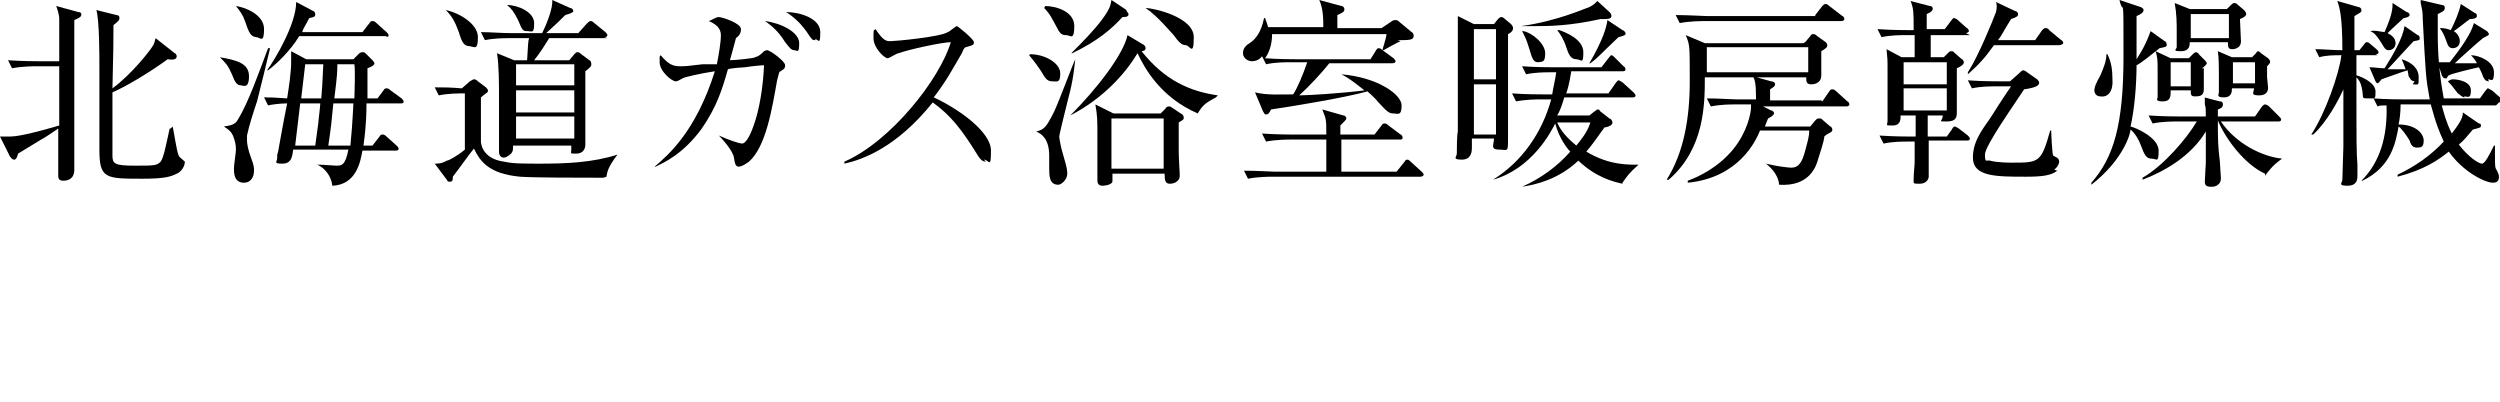
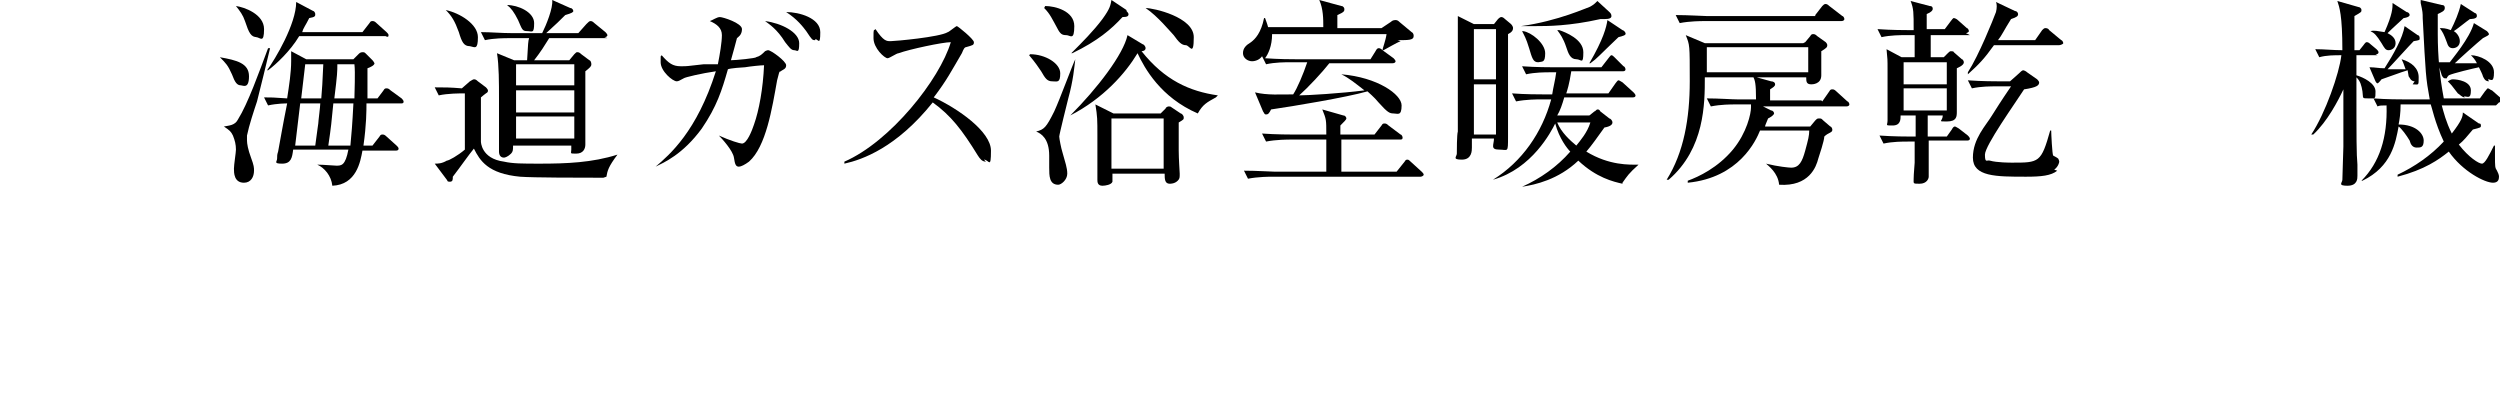
<svg xmlns="http://www.w3.org/2000/svg" version="1.1" id="_レイヤー_2" x="0px" y="0px" viewBox="0 0 249 40" style="enable-background:new 0 0 249 40;" xml:space="preserve">
  <g id="design_location1-1">
-     <path d="M0.2,13.6c0.2,0,0.5,0,0.8,0c1.1,0,3.5-0.7,4.9-1.1c0-0.8,0-4.4,0-5.9H3.6c-0.2,0-1.4,0-2.4,0.2L0.8,6   c1.4,0.1,2.9,0.1,3.1,0.1h2c0-0.9,0-3.3,0-4.2c0-0.5-0.2-1-0.3-1.3l2.2,0.6c0.2,0,0.3,0.1,0.3,0.2c0,0.2,0,0.3-0.7,0.6   c0,1.6,0,3.2,0,5.3s0,5.1,0,7.6c0,0.5,0,1.4,0,2c0,0.9-0.6,1.1-1.1,1.1s-0.5-0.3-0.5-0.6c0-0.5,0-2.6,0-3c0-0.3,0-0.5,0-1.6   c-0.6,0.4-1.3,0.9-1.7,1.1c-0.8,0.5-2,1.2-2.3,1.4c-0.1,0.4-0.2,0.6-0.4,0.6S1.1,15.7,1,15.6l-1-2L0.2,13.6z M17.2,12.6   c0.1,0.4,0.4,2.5,0.6,2.9c0,0.1,0.3,0.3,0.5,0.5c0.2,0.2,0.1,0,0.1,0.2c0,0.3-0.3,0.9-0.8,1.1c-0.6,0.3-1.2,0.5-3.4,0.5   c-3.7,0-4.3,0-4.3-2.9s0-6.9,0-8.2s0-4.6-0.3-5.7l2,0.5c0.2,0,0.3,0.1,0.3,0.3s-0.1,0.3-0.6,0.7c0,1.8,0,2.1-0.1,6.3   c1.9-1.4,3.7-3.7,4-4.2c0.2-0.3,0.2-0.5,0.3-0.8l1.9,1.5c0.1,0,0.2,0.2,0.2,0.3c0,0.3-0.3,0.4-0.9,0.3c-1.5,1.1-3.9,2.6-5.5,3.3   c0,3.6,0,4.7,0,6.3c0,0.8,0.2,1,2.2,1s2.2,0,2.6-0.4c0.3-0.4,0.5-1.5,0.9-3.3H17L17.2,12.6z" />
    <path d="M24,8.5c-0.4,0-0.6-0.3-0.9-1.1c-0.4-0.9-0.6-1.1-1.2-1.7l0,0c1.7,0.3,2.9,0.6,2.9,1.9S24.2,8.5,24,8.5z M25.6,10.1   c-0.3,0.9-0.8,2.4-1,3.4c0,0.2,0,0.4,0,0.5c0,0.3,0.1,0.9,0.4,1.7s0.3,1,0.3,1.3c0,0.6-0.3,1.2-1,1.2c-1,0-1-1-1-1.4   s0.2-1.6,0.2-1.9c0-0.5-0.1-0.9-0.3-1.4c-0.2-0.4-0.3-0.5-0.9-0.9l0,0c0.5-0.1,1.1-0.1,1.4-0.7c1-1.6,2.1-4.7,3-7.1h0.2   C26.7,5.7,25.8,9.3,25.6,10.1L25.6,10.1z M25.6,3.7c-0.6,0-0.8-0.4-1.2-1.6c-0.2-0.6-0.5-1-0.9-1.5l0,0c0.8,0.1,2.8,0.8,2.8,2.3   s-0.4,0.8-0.8,0.8H25.6z M39.7,10.3h-3.2c0,0.7,0,2.1-0.3,4.2h0.9l0.7-0.9c0.1-0.2,0.2-0.2,0.3-0.2s0.2,0,0.4,0.2l1,0.9   c0.1,0.1,0.2,0.2,0.2,0.3c0,0.2-0.2,0.2-0.3,0.2h-3.3c-0.2,1.1-0.6,3.4-3,3.5c-0.1-1-0.8-1.8-1.5-2.1l0,0c0.7,0,1.6,0.1,1.9,0.1   c0.5,0,0.9,0,1.2-1.6h-5.5c-0.1,0.8-0.2,1.4-1.1,1.4s-0.5-0.2-0.5-0.5s0-0.4,0.1-0.7c0.3-1.6,0.4-2.3,0.9-4.8c-0.1,0-1,0-1.9,0.2   l-0.4-0.8c0.6,0,1,0,2.3,0.1C28.8,8.5,29,7.2,29,6.1s0-0.8,0-1l1.5,0.8h4.7l0.5-0.5c0.1-0.1,0.2-0.2,0.4-0.2s0.2,0,0.4,0.2L37.1,6   c0.1,0.1,0.2,0.3,0.2,0.3c0,0.2-0.4,0.4-0.7,0.5c0,0.1,0,2.4,0,3h1L38.2,9c0.1-0.2,0.2-0.2,0.3-0.2s0.2,0,0.4,0.2L40,9.8   c0,0,0.2,0.2,0.2,0.3c0,0.2-0.1,0.2-0.3,0.2L39.7,10.3z M38.4,3.6h-8.6c-0.9,1.5-2.3,2.8-3.1,3.4h-0.1c0.8-1.1,2.9-4.6,2.9-6.8   l1.7,0.9c0.1,0,0.2,0.2,0.2,0.3c0,0.2,0,0.3-0.6,0.4c-0.4,0.8-0.6,1-0.7,1.4h6l0.7-0.9c0.1-0.2,0.2-0.2,0.3-0.2s0.2,0,0.4,0.2   l1,0.9c0.1,0.1,0.2,0.2,0.2,0.3C38.7,3.7,38.6,3.7,38.4,3.6L38.4,3.6z M29.9,10.3l-0.5,4.2h2c0.2-1.6,0.3-2.1,0.3-2.2   c0-0.2,0.2-1.7,0.2-2H29.9z M30.4,6.4c-0.1,0.9-0.3,2.5-0.4,3.4h2c0.1-1.1,0.1-1.4,0.2-3.4H30.4z M33.2,10.3   c-0.2,2-0.2,2.2-0.5,4.2h2.2c0.1-1,0.2-2.2,0.3-4.2H33.2L33.2,10.3z M33.6,6.4c0,0.7,0,1-0.3,3.4h2c0-0.6,0.1-2.6,0-3.4H33.6   L33.6,6.4z" />
    <path d="M60.1,17.7c-0.3,0-0.4,0-0.7,0c-1.5,0-6.3,0-7.6-0.1c-3.2-0.3-4-1.6-4.6-2.8c-0.5,0.6-1.4,1.9-2.1,2.8c0,0.3,0,0.5-0.3,0.5   s-0.2-0.1-0.3-0.2l-1.2-1.6c0.3,0,0.7,0,1.2-0.3c0.2,0,1.1-0.5,1.8-1.1V9.3c-0.5,0-1.7,0-2.6,0.2l-0.4-0.8c1,0,1.5,0,2.7,0.1   l0.8-0.7C47,8,47.1,7.9,47.2,7.9s0.2,0,0.4,0.2l0.8,0.6c0,0,0.2,0.2,0.2,0.3s0,0.2-0.2,0.3c0,0-0.4,0.3-0.5,0.4v0.4v4   c0,0,0,1.7,2.3,2c0.9,0.2,1.8,0.2,3.6,0.2c2.6,0,5.2-0.1,7.7-0.9l0,0c-0.9,1.2-1,1.6-1.1,2.2L60.1,17.7z M46.8,4.6   c-0.6,0-0.8-0.4-1.1-1.4C45.3,2.1,45,1.6,44.4,1l0,0c1.4,0.3,3.2,1.4,3.2,2.7S47.3,4.7,46.8,4.6L46.8,4.6z M60.5,3.8h-5.8   c-0.5,0.8-0.8,1.3-1.5,2.2h3.5l0.5-0.6c0.2-0.2,0.2-0.2,0.3-0.2s0.2,0,0.4,0.2L58.7,6c0.1,0,0.2,0.2,0.2,0.4c0,0.2-0.1,0.3-0.6,0.7   c0,0.7,0,1.1,0,1.5c0,1.3,0,3,0,4.9c0,0.1,0,0.8,0,0.9c0,0.4-0.2,0.9-0.9,0.9s-0.5,0-0.5-0.4s0-0.3,0-0.4h-5.8c0,0.4,0,0.6-0.2,0.8   c-0.3,0.3-0.6,0.4-0.7,0.4c-0.3,0-0.5-0.2-0.5-0.6s0-1.3,0-1.5c0-1.1,0-2.3,0-3.8s0-3.3-0.2-4.5L51.2,6h1.3   c0.1-1.7,0.1-1.9,0.2-2.2h-2c-0.4,0-1.5,0-2.4,0.2l-0.4-0.8c1,0,2,0.1,3.1,0.1H54c0.4-0.8,1.1-2.5,1-3.3l1.8,0.8   c0.2,0,0.3,0.2,0.3,0.3S57,1.3,56.3,1.5c-0.6,0.6-0.8,0.8-1.9,1.8h3.2l0.8-0.9c0.2-0.2,0.3-0.3,0.4-0.3s0.2,0,0.4,0.2l1.1,0.9   c0,0,0.2,0.2,0.2,0.3s-0.1,0.2-0.3,0.2L60.5,3.8z M52.5,3.1C52,3.1,52,2.9,51.6,2c-0.4-0.8-0.7-1.2-1.1-1.5l0,0   c1.1,0,2.7,0.7,2.7,1.8S53,3.1,52.5,3.1z M57.2,6.4h-5.8v2.1h5.8C57.2,8.5,57.2,6.4,57.2,6.4z M57.2,9h-5.8v2.2h5.8V9z M57.2,11.6   h-5.8v2.2h5.8V11.6z" />
-     <path d="M77.7,7.1c-0.1,0-0.1,0.2-0.3,0.9c-0.5,2.8-1.1,6.6-2.8,8.1c-0.4,0.3-0.8,0.5-1,0.5c-0.3,0-0.4-0.2-0.5-0.9   c-0.1-0.7-1.2-1.9-1.5-2.2l0,0c1.1,0.5,2.1,0.8,2.3,0.8c0.5,0,1-1.3,1.2-1.9c0.5-1.4,0.9-3.6,1-5.9c-0.3,0-1.3,0.1-1.9,0.2   c-0.2,0-1.5,0.1-1.7,0.2c-0.6,2.1-1.1,3.7-2.6,5.9c-1.9,2.6-3.8,3.4-4.6,3.8h-0.1c1.4-1.2,4.1-3.5,6-9.5c-1.4,0.2-3.1,0.6-3.2,0.7   c-0.4,0.2-0.5,0.3-0.7,0.3c-0.4,0-1.6-1-1.6-1.9s0-0.5,0.1-0.7c0.7,0.8,1.1,1.1,1.9,1.1s0.4,0,2.3-0.2h1.4c0.2-1,0.4-2.2,0.4-2.9   s-0.5-1.1-1.2-1.4c0.3-0.1,0.7-0.4,1-0.4s2.2,0.6,2.2,1.2s-0.4,0.8-0.5,0.9c0,0-0.5,1.9-0.6,2.2c0.5,0,2.5-0.2,2.5-0.3   c0.4-0.1,0.6-0.3,0.9-0.6c0,0,0.2-0.1,0.3-0.1c0.3,0,1.8,1.1,1.8,1.5S78,6.9,77.6,7.2L77.7,7.1z M79.1,5c-0.3,0-0.5-0.3-0.9-0.8   c-0.8-1.3-1.6-1.8-2-2.1c1.6,0.2,3.4,1.1,3.4,2.2S79.4,5,79.1,5L79.1,5z M81.2,4c-0.3,0-0.3,0-0.9-0.9c-0.3-0.4-0.9-1.2-2-1.9   c1.3,0,3.4,0.6,3.4,2s-0.2,0.7-0.5,0.7V4z" />
+     <path d="M77.7,7.1c-0.1,0-0.1,0.2-0.3,0.9c-0.5,2.8-1.1,6.6-2.8,8.1c-0.4,0.3-0.8,0.5-1,0.5c-0.3,0-0.4-0.2-0.5-0.9   c-0.1-0.7-1.2-1.9-1.5-2.2l0,0c1.1,0.5,2.1,0.8,2.3,0.8c0.5,0,1-1.3,1.2-1.9c0.5-1.4,0.9-3.6,1-5.9c-0.3,0-1.3,0.1-1.9,0.2   c-0.2,0-1.5,0.1-1.7,0.2c-0.6,2.1-1.1,3.7-2.6,5.9c-1.9,2.6-3.8,3.4-4.6,3.8c1.4-1.2,4.1-3.5,6-9.5c-1.4,0.2-3.1,0.6-3.2,0.7   c-0.4,0.2-0.5,0.3-0.7,0.3c-0.4,0-1.6-1-1.6-1.9s0-0.5,0.1-0.7c0.7,0.8,1.1,1.1,1.9,1.1s0.4,0,2.3-0.2h1.4c0.2-1,0.4-2.2,0.4-2.9   s-0.5-1.1-1.2-1.4c0.3-0.1,0.7-0.4,1-0.4s2.2,0.6,2.2,1.2s-0.4,0.8-0.5,0.9c0,0-0.5,1.9-0.6,2.2c0.5,0,2.5-0.2,2.5-0.3   c0.4-0.1,0.6-0.3,0.9-0.6c0,0,0.2-0.1,0.3-0.1c0.3,0,1.8,1.1,1.8,1.5S78,6.9,77.6,7.2L77.7,7.1z M79.1,5c-0.3,0-0.5-0.3-0.9-0.8   c-0.8-1.3-1.6-1.8-2-2.1c1.6,0.2,3.4,1.1,3.4,2.2S79.4,5,79.1,5L79.1,5z M81.2,4c-0.3,0-0.3,0-0.9-0.9c-0.3-0.4-0.9-1.2-2-1.9   c1.3,0,3.4,0.6,3.4,2s-0.2,0.7-0.5,0.7V4z" />
    <path d="M98.2,16.1c-0.4,0-0.6-0.3-0.8-0.6c-1.6-2.6-2.7-4-4.5-5.3c-3.6,4.5-7,5.7-8.8,6.1v-0.2c4.6-2,9.5-8.2,10.6-11.9   c-0.8,0-4.1,0.7-5.2,1.1c-0.2,0-0.9,0.5-1.1,0.5c-0.3,0-1.4-1-1.4-2s0-0.7,0.2-0.9c0.8,1.2,1.1,1.2,1.5,1.2s4.9-0.4,5.7-0.9   c0.1,0,0.8-0.6,0.9-0.6s1.7,1.3,1.7,1.6s-0.1,0.3-0.8,0.5c-0.1,0-0.2,0.1-0.4,0.6C94.8,7,94.3,8,93,9.7c2.4,1.1,5.7,3.4,5.7,5.3   s-0.2,0.9-0.7,0.9L98.2,16.1z" />
    <path d="M102.6,5.4c1.5,0,3,0.9,3,1.9s-0.3,0.8-0.8,0.8s-0.7-0.3-1.1-1c-0.2-0.3-0.6-0.9-1.2-1.6l0,0L102.6,5.4z M107.1,5.9   c-0.1,0.8-0.2,2.1-0.7,3.9c-0.1,0.4-0.9,3.6-0.9,3.8s0.2,1.2,0.3,1.5c0.3,1.1,0.5,1.6,0.5,2.2s-0.6,1.1-0.9,1.1   c-0.9,0-0.9-0.9-0.9-1.7s0-1,0-1.2c0-1.7-0.8-2.2-1.3-2.4l0,0c0.8-0.2,1-0.4,1.8-2C105.6,9.8,106.8,6.5,107.1,5.9L107.1,5.9   L107.1,5.9z M104.1,0.6c1,0,2.9,0.5,2.9,2s-0.4,0.9-0.8,0.9s-0.6-0.1-0.9-0.7c-0.5-0.9-0.7-1.4-1.3-2l0,0L104.1,0.6z M121.1,9.7   c-0.9,0.5-1.3,0.7-1.8,1.6c-3.7-1.6-5.3-4.5-6-6c-1.2,2-3.4,4.5-6.7,6.2l0,0c2.7-2.7,5.3-6.1,5.7-8l1.5,0.9c0.1,0,0.3,0.2,0.3,0.4   s-0.2,0.3-0.4,0.3c2.3,2.9,4.8,4,7.6,4.4l0,0L121.1,9.7z M112.2,1.1c0,0,0.2,0.2,0.2,0.3c0,0.2-0.1,0.3-0.6,0.3   c-1.1,1.2-2.5,2.4-5,3.6h-0.1c1.1-1.1,2.2-2.2,3.1-3.4c0.8-1.1,0.8-1.4,0.9-1.9l1.5,1V1.1z M110.8,17.3c0,0.6,0,0.7,0,0.8   c-0.1,0.3-0.7,0.4-1,0.4c-0.5,0-0.5-0.4-0.5-0.6s0-0.3,0-0.4c0-0.9,0-3,0-4c0-1.6,0-1.9-0.2-3.1l1.8,0.9h4.7l0.5-0.5   c0-0.1,0.2-0.2,0.3-0.2s0.2,0,0.3,0.1l0.9,0.6c0.1,0,0.3,0.2,0.3,0.4s0,0.2-0.5,0.5c0,0.7,0,1.7,0,2.8c0,0.8,0.1,2.2,0.1,2.3   c0,0.4,0,0.5-0.2,0.7c-0.3,0.3-0.7,0.3-0.8,0.3c-0.5,0-0.5-0.5-0.5-1L110.8,17.3L110.8,17.3z M115.9,16.8v-5h-5.2v5H115.9z    M114.1,0.8c0.8,0,4.8,0.9,4.8,2.9s-0.4,0.8-0.8,0.8s-0.7-0.3-1.2-1C116.6,3.2,115.3,1.6,114.1,0.8L114.1,0.8L114.1,0.8z" />
    <path d="M141.5,17.6h-14.8c-0.2,0-1.4,0-2.4,0.2l-0.4-0.8c1.3,0,2.7,0.1,3.1,0.1h5.1c0-1,0-2.2,0-3.2h-3.6c-0.2,0-1.4,0-2.4,0.2   l-0.4-0.8c1.4,0.1,2.9,0.1,3.1,0.1h3.3c0-1.5,0-1.5-0.4-2.5l2.1,0.6c0.2,0,0.3,0.2,0.3,0.3s-0.2,0.3-0.6,0.7c0,0.2,0,0.7,0,0.9h3.4   l0.7-0.9c0.1-0.2,0.2-0.2,0.3-0.2s0.2,0,0.4,0.2l1.2,0.9c0.1,0,0.2,0.2,0.2,0.3c0,0.2-0.1,0.2-0.3,0.2h-5.8v3.2h5.5l0.8-1   c0.1-0.2,0.2-0.2,0.3-0.2s0.2,0.1,0.3,0.2l1.1,1c0.1,0.1,0.2,0.2,0.2,0.3S141.6,17.6,141.5,17.6L141.5,17.6z M139.5,4.1   c-0.3,0.1-1.5,0.8-1.7,0.9h-0.1c0-0.2,0.3-0.9,0.4-1.6h-11.4c0,1.2-0.4,2-0.7,2.4c1.4,0.1,2.6,0.1,3,0.1h7.5l0.5-0.8   c0.1-0.2,0.2-0.3,0.3-0.3s0.2,0,0.4,0.2l1.1,0.8c0,0,0.2,0.2,0.2,0.3s-0.1,0.2-0.3,0.2h-6.3c-0.7,0.9-2.1,2.4-3,3.2   c0.8,0,4.2-0.2,6.5-0.5c-0.9-0.7-1.5-1.2-2.3-1.6l0,0c3.6,0.3,6,2,6,3.1s-0.4,0.8-0.8,0.8c-0.4,0-0.6-0.1-1.5-1.1   c-0.4-0.5-1-1-1.1-1.1c-2.1,0.6-7.5,1.5-9.6,1.8c-0.2,0.4-0.3,0.5-0.5,0.5s-0.2-0.2-0.3-0.3l-0.8-1.9c1.2,0.3,2.6,0.2,3.8,0.2   c0.4-0.6,1-2,1.4-3.2h-1.7c-0.5,0-1.5,0-2.4,0.2l-0.4-0.8c-0.2,0.3-0.6,0.5-1,0.5s-0.9-0.3-0.9-0.8s0.3-0.8,0.8-1.1   c0.4-0.3,1-0.9,1.3-2.4h0.1c0.1,0.3,0.2,0.5,0.3,0.9h5.5c0-0.8,0-1.8-0.4-2.7l2.2,0.6c0.2,0,0.3,0.2,0.3,0.3c0,0.2,0,0.3-0.7,0.6   v1.3h4.4l0.9-0.6c0.2-0.2,0.4-0.2,0.5-0.2s0.2,0,0.4,0.2l1.2,1c0.2,0.1,0.2,0.3,0.2,0.4c0,0.4-0.5,0.4-1.6,0.4L139.5,4.1z" />
    <path d="M150.2,3.4c0,0.7,0,3.6,0,4.2c0,1.7,0,4.3,0,6s0,1.3-0.9,1.3s-0.5-0.5-0.5-1.1h-2.2c0,0.2,0,0.6,0,0.9s0,1.2-1,1.2   s-0.5-0.3-0.5-0.6s0-1.9,0.1-2.2c0-1.8,0-5.2,0-7s0-2.3,0-3.6c0-0.1,0-0.7,0-0.9l1.6,0.8h2l0.4-0.5c0,0,0.2-0.2,0.3-0.2   s0.2,0,0.4,0.2l0.6,0.5c0,0,0.2,0.2,0.2,0.4S150.6,3.2,150.2,3.4L150.2,3.4z M149,2.9h-2.2v5h2.2V2.8V2.9z M149,8.4h-2.2v5h2.2V8.4   z M161.6,18.3c-0.9-0.2-2.6-0.6-4.4-2.3c-2,1.9-4.3,2.4-5.6,2.6l0,0c1.8-0.8,3.5-2,4.8-3.5c-0.3-0.3-1.1-1.3-1.5-2.8   c-0.4,0.8-2.3,4.5-6.2,5.6l0,0c2.9-1.8,4.9-4.7,5.8-8h-1.1c-0.3,0-1.4,0-2.4,0.2l-0.4-0.8c1.3,0.1,2.7,0.1,3.1,0.1h0.9   c0.1-0.7,0.3-1.4,0.4-2.2h-0.6c-0.5,0-1.5,0-2.4,0.2l-0.4-0.8c1.4,0.1,2.8,0.1,3.1,0.1h4.8l0.7-0.9c0.1-0.1,0.2-0.3,0.3-0.3   s0.2,0.1,0.3,0.2l0.9,0.9c0.1,0,0.2,0.2,0.2,0.3c0,0.2-0.2,0.2-0.3,0.2h-5.1c-0.2,1.3-0.4,1.9-0.5,2.2h4.2l0.7-1   c0.1-0.1,0.2-0.3,0.3-0.3s0.2,0.1,0.4,0.2l1.1,1c0,0,0.2,0.2,0.2,0.3c0,0.2-0.2,0.2-0.3,0.2h-6.8c-0.2,0.7-0.4,1.3-0.7,1.8h3.2   l0.5-0.4c0.1,0,0.2-0.2,0.3-0.2s0.2,0,0.3,0.2l0.9,0.7c0.1,0,0.3,0.2,0.3,0.4s-0.2,0.4-0.8,0.5c-0.8,1.1-1.2,1.7-1.8,2.4   c2.3,1.4,4.3,1.3,5.2,1.3l0,0c-1,0.9-1.1,1.1-1.6,1.8L161.6,18.3z M159.8,1.9c-0.2,0-0.2,0-0.4,0c-3.1,0.7-5.3,0.7-6.4,0.7   c-1.1,0-1.2,0-1.5,0l0,0c3.7-0.5,6.7-1.9,6.8-1.9c0.4-0.2,0.5-0.3,0.8-0.6l1.2,1.1c0.1,0.1,0.2,0.2,0.2,0.4S160.3,1.9,159.8,1.9   L159.8,1.9z M153.2,6.2c-0.5,0-0.6-0.4-0.9-1.4s-0.5-1.3-0.7-1.7h0.1c0.8,0.1,2.2,1.2,2.2,2.2S153.6,6.1,153.2,6.2L153.2,6.2z    M157,5.9c-0.6,0-0.8-0.6-1-1.2c-0.3-0.9-0.6-1.3-0.9-1.7h0.2c0.6,0.2,2.4,0.9,2.4,2.2S157.5,5.9,157,5.9z M155.1,12.2   c0.4,1,1.3,1.8,1.9,2.3c0.4-0.5,1.1-1.3,1.4-2.3H155.1L155.1,12.2z M161.2,3.7c-2,1.9-2.1,2.1-2.8,2.6h-0.1   c1.4-2.4,1.7-3.6,1.8-4.3l1.5,1c0.1,0,0.3,0.2,0.3,0.3C162,3.5,161.6,3.6,161.2,3.7z" />
    <path d="M179.8,4.2l0.5-0.6c0.1-0.2,0.2-0.2,0.3-0.2s0.2,0,0.4,0.2l0.7,0.5c0.2,0.1,0.3,0.3,0.3,0.4c0,0.2-0.1,0.3-0.6,0.6   c0,0.4,0,2.1,0,2.4c0,0.9-0.9,0.9-1,0.9c-0.5,0-0.5-0.3-0.5-0.7h-10.1c0,2.6,0,7.1-3.6,10.2H166c1.7-2.7,2.3-6.1,2.3-9.8   s0-3.6-0.4-4.6l1.9,0.8h9.8L179.8,4.2z M180.8,1.5l0.7-0.9c0.1-0.1,0.2-0.2,0.3-0.2s0.2,0,0.4,0.2l1.3,1c0.1,0,0.2,0.2,0.2,0.3   s-0.1,0.2-0.3,0.2h-13.7c-0.2,0-1.4,0-2.4,0.2l-0.4-0.8c1.3,0,2.7,0.1,3.1,0.1h10.8L180.8,1.5z M181.5,10.1l0.7-1   c0.1-0.2,0.2-0.2,0.3-0.2s0.2,0,0.4,0.2l1.1,1c0.1,0,0.2,0.2,0.2,0.3s-0.1,0.2-0.3,0.2h-8.3l0.8,0.4c0.2,0,0.3,0.2,0.3,0.3   s-0.2,0.3-0.6,0.5c-0.2,0.5-0.3,0.7-0.3,0.8h4.5l0.5-0.6c0.2-0.2,0.2-0.2,0.4-0.2c0.2,0,0.2,0,0.4,0.2l0.7,0.6   c0.1,0,0.2,0.2,0.2,0.3s0,0.2-0.2,0.3c-0.2,0.1-0.4,0.2-0.6,0.4c0,0.4-0.5,1.9-0.6,2.2c-0.2,0.8-0.9,2.8-3.9,2.6   c-0.1-1.2-1.1-1.9-1.3-2.1l0,0c1.2,0.3,2.3,0.4,2.5,0.4c0.8,0,1.1-0.6,1.4-1.7s0.4-1.5,0.4-2h-4.9c-0.4,1-2.1,4.7-7.2,5.2V18   c1.1-0.4,3-1.3,4.5-3.1c1.4-1.7,1.8-3.6,1.8-4.2s0-0.2,0-0.3h-1.6c-0.4,0-1.4,0-2.4,0.2l-0.4-0.8c1.2,0,2.5,0.1,3.1,0.1h1.8   c0-1.6-0.1-1.9-0.3-2.3l1.8,0.5c0.2,0,0.4,0.1,0.4,0.3s-0.2,0.3-0.5,0.5c0,0.3,0,0.5,0,1.1h5.1L181.5,10.1z M170,4.7   c0,0,0,2.1,0,2.5h10.1V4.7H170z" />
    <path d="M196.2,3.5h-3.9c0,0.4,0,1.9,0,2.2h1.3l0.4-0.4c0.1-0.1,0.2-0.2,0.3-0.2s0.3,0,0.3,0.1l0.8,0.7c0.1,0,0.2,0.2,0.2,0.3   c0,0.3-0.5,0.5-0.7,0.6c0,0.5,0,3.8,0,4.3s0,1-1,1s-0.4,0-0.4-0.6h-1.5c0,0.3,0,1.8,0,2.1h1.9l0.5-0.7c0.1-0.2,0.2-0.3,0.3-0.3   s0.2,0.1,0.4,0.2l0.9,0.7c0,0,0.2,0.2,0.2,0.3c0,0.2-0.2,0.2-0.3,0.2h-3.8c0,0.4,0,3.5,0,3.6c0,0.2-0.2,0.7-0.9,0.7   c-0.7,0-0.6,0-0.6-0.5s0.1-1.4,0.1-1.6c0-0.8,0-1.4,0-2.1H190c-0.5,0-1.5,0-2.4,0.2l-0.4-0.8c1.4,0.1,2.8,0.1,3.1,0.1h0.5   c0-0.3,0-1.8,0-2.1h-1.5c0,0.4,0,1-0.8,1c-0.8,0-0.5,0-0.5-0.5s0-0.9,0-1c0-1.5,0-2.8,0-4s0-1-0.1-2.1l1.5,0.8h1.3c0-0.5,0-2,0-2.2   h-0.9c-0.5,0-1.5,0-2.4,0.2L187,2.9c1.4,0.1,2.8,0.1,3.1,0.1h0.5c0-1.8,0-2.1-0.3-2.9l1.9,0.5c0.3,0,0.3,0.2,0.3,0.3   s-0.1,0.3-0.6,0.5c0,0.1,0,1.4,0,1.5h1.8l0.6-0.8c0.1-0.1,0.2-0.3,0.3-0.3s0.3,0.1,0.4,0.2l0.9,0.8c0.1,0,0.2,0.2,0.2,0.3   s-0.2,0.2-0.3,0.2L196.2,3.5z M193.9,6.2h-4.3v2.2h4.3V6.2z M193.9,8.8h-4.3V11h4.3V8.8z M205.1,4.5h-6.5c-1,1.4-1.5,1.9-2.6,2.9   V7.2c1.1-1.7,2.5-5.2,2.8-6c0.1-0.4,0.1-0.8,0-1l1.9,0.9c0.2,0,0.3,0.2,0.3,0.3c0,0.2-0.1,0.3-0.7,0.5C199.6,3,199.4,3.5,199,4h3.7   l0.7-1c0.1-0.1,0.2-0.2,0.3-0.2s0.3,0,0.4,0.2l1.2,1c0.1,0,0.2,0.2,0.2,0.3S205.2,4.5,205.1,4.5L205.1,4.5z M204.9,17   c-0.6,0.5-1.6,0.6-3.1,0.6c-3,0-5.3,0-5.3-1.9s1.3-3.2,1.9-4.2c1-1.6,1.7-2.6,1.9-2.9h-1.5c-0.5,0-1.5,0-2.4,0.2L196,8   c1.4,0.1,2.8,0.1,3.1,0.1h1.1l0.9-0.8c0.1-0.1,0.3-0.3,0.4-0.3c0.1,0,0.3,0.1,0.4,0.2l1,0.7c0,0,0.2,0.2,0.2,0.3   c0,0.3-0.2,0.5-1.5,0.7c-0.9,1.4-3.9,5.6-3.9,6.5s0.2,0.5,0.5,0.6c0.7,0.2,2,0.2,2.2,0.2c2.7,0,2.9,0,3.8-3.2h0.1   c0,0.3,0.1,2.4,0.2,2.5c0,0,0.4,0.2,0.5,0.3c0,0,0.1,0.2,0.1,0.3s-0.1,0.5-0.5,0.8L204.9,17z" />
-     <path d="M215.1,4.8c-0.8,0.6-1.7,1.4-2.3,1.7c0,1.9-0.2,4.4-0.6,6.1c0.5,0.1,2.8,1.1,2.8,2.4s-0.2,0.8-0.7,0.8s-0.7-0.3-1.1-1.4   c-0.1-0.3-0.5-1.1-1-1.5c0,0.4-0.7,3-3.9,5.5v-0.2c2.2-2.5,3.2-5.7,3.2-12.6s0-3.8-0.4-5.6l2.1,0.7c0,0,0.3,0.1,0.3,0.3   s-0.2,0.4-0.7,0.6c0,1.9,0,2.1,0,4.3c0.1-0.2,0.8-1.1,1.4-2.8l1.4,1c0.1,0,0.2,0.2,0.2,0.3C215.9,4.7,215.5,4.7,215.1,4.8   L215.1,4.8z M209.2,9.6c-0.4,0-0.6-0.3-0.6-0.6s0.1-0.6,0.6-1.5c0.3-0.7,0.6-1.4,0.6-2.1h0.1c0.4,0.8,0.5,1.6,0.5,2.5   C210.5,9.4,209.7,9.7,209.2,9.6L209.2,9.6z M225.6,17.3c-2-0.9-3.9-3.4-4.7-5.3c0,1.9,0,2.5,0.2,4.1c0,0.3,0.1,1.4,0.1,1.6   s0,0.5-0.3,0.7c-0.2,0.2-0.5,0.2-0.7,0.2c-0.5,0-0.6-0.2-0.6-0.5s0.1-1.7,0.1-1.9c0-1.3,0-2.8,0-3.1c-1.5,2.5-4.2,4-6.3,4.8v-0.2   c2.1-1.2,4.4-3.9,5.4-5.6h-2.1c-0.2,0-1.4,0-2.3,0.2l-0.4-0.8c1.4,0.1,2.9,0.1,3.1,0.1h2.6c0-0.7,0-0.9-0.1-1.2V9.7   c-0.1,0,1.5,0.4,1.5,0.4c0.1,0,0.3,0,0.3,0.3s-0.2,0.4-0.5,0.5c0,0.3,0,0.3,0,0.7h3.7l0.7-1c0.1-0.1,0.2-0.2,0.3-0.2   s0.3,0.1,0.4,0.2l1,1c0.1,0.1,0.2,0.2,0.2,0.3c0,0.2-0.2,0.2-0.3,0.2h-5.7c1.5,2.2,4.1,3.5,6.1,3.7l0,0c-0.4,0.3-0.9,0.6-1.7,1.7   V17.3z M219.5,6.8c0,0.2,0,1.8,0,2.1c0,0.7-0.5,0.7-0.9,0.7s-0.4-0.2-0.4-0.6h-2c0,0.6,0,1.1-0.8,1.1c-0.8,0-0.5-0.3-0.5-0.4   c0-0.4,0-2.1,0-2.4c0-1.4,0-1.5-0.2-2.2l1.5,0.7h1.8l0.4-0.4c0,0,0.2-0.2,0.3-0.2s0.3,0.1,0.3,0.2l0.6,0.6c0,0,0.2,0.2,0.2,0.3   s-0.3,0.4-0.5,0.5H219.5z M218.2,6.2h-2v2.4h2V6.2z M223.1,1.9c0,0.3,0.1,1.9,0.1,2.2c0,0.8-0.8,0.8-0.9,0.8   c-0.4,0-0.4-0.3-0.4-0.7h-3.8c0,0.3,0,0.9-0.9,0.9s-0.4-0.2-0.4-0.4s0-1.4,0-1.6c0-0.8,0-1.7-0.2-2.8l1.5,0.6h3.7l0.4-0.4   c0,0,0.2-0.2,0.3-0.2s0.2,0,0.3,0.1l0.7,0.6c0,0,0.2,0.2,0.2,0.3C223.8,1.5,223.6,1.7,223.1,1.9L223.1,1.9z M222,1.4h-3.8v2.4h3.8   V1.5V1.4z M225.8,6.6c0,0.2,0,0.8,0,1.1c0,0.1,0.1,1,0.1,1c0,0.2,0,0.8-0.9,0.8s-0.5-0.3-0.5-0.7h-2.2c0,0.3,0,0.9-0.8,0.9   c-0.8,0-0.5-0.3-0.5-0.5s0-1.6,0-1.9c0-0.7,0-1.4-0.1-2.2l1.4,0.6h2l0.4-0.4c0,0,0.1-0.2,0.2-0.2c0.1,0,0.2,0.1,0.3,0.2l0.7,0.5   c0,0,0.2,0.2,0.2,0.3c0,0.2,0,0.2-0.4,0.6L225.8,6.6z M224.6,6.2h-2.2v2.1h2.2C224.6,8.3,224.6,6.2,224.6,6.2z" />
    <path d="M236.8,5.5h-2.1v2c0.7,0.2,1.9,0.8,1.9,1.6s0,0.7-0.7,0.7c-0.7,0-0.5,0-0.6-0.7c-0.1-0.6-0.2-1-0.6-1.4   c0,6.6,0,7.5,0.1,8.7c0,0.3,0,0.8,0,1.1s0,1-1,1s-0.5-0.3-0.5-0.6c0-0.5,0.1-2.9,0.1-3.3c0-1.1,0-1.6,0-5.7c-0.5,1.1-1.6,3.2-3,4.5   h-0.2c1.4-2.1,2.8-6.1,3-7.9c-0.7,0-1.5,0-2.2,0.2l-0.4-0.8c0.9,0,1.8,0.1,2.7,0.1c0-3.5-0.3-4.3-0.5-4.9l2.1,0.6   c0.1,0,0.3,0.1,0.3,0.3s0,0.2-0.7,0.6c0,0.3,0,2.3,0,3.4h0.5l0.4-0.5c0,0,0.2-0.3,0.3-0.3s0.2,0,0.4,0.2l0.6,0.5   c0.1,0.1,0.2,0.2,0.2,0.3c0,0.2-0.2,0.2-0.3,0.2L236.8,5.5z M248.6,10.5h-5.4c0.2,0.7,0.4,1.6,1,2.8c1-1.3,1.1-1.7,1.1-2.1l1.6,1.1   c0.1,0,0.2,0,0.2,0.2s0,0.2-0.8,0.4c-0.6,0.7-0.9,1.1-1.4,1.5c1,1.3,2,1.9,2.3,1.9c0.3,0,0.7-0.8,1.2-1.8h0.1c0,0.3,0,0.5,0,1   c0,1.1,0,1.2,0.2,1.5c0.1,0.2,0.2,0.4,0.2,0.6c0,0.3-0.1,0.6-0.6,0.6c-0.8,0-3-1.1-4.4-3.1c-1,0.8-2.4,1.8-5.1,2.5v-0.2   c1.7-0.8,3.3-1.9,4.6-3.3c-0.9-1.9-1.2-3.5-1.3-3.7h-3c0,0.9-0.1,1.5-0.2,2c1.7,0,2.5,0.9,2.5,1.6s-0.3,0.7-0.7,0.7   s-0.6-0.3-0.7-0.7c-0.3-0.5-0.8-1.2-1.1-1.4c-0.3,1.6-0.7,4-3.6,5.4h-0.1c1.8-1.8,2.6-4.3,2.5-7.5c-0.5,0-0.7,0-0.9,0.1l-0.4-0.8   c1.3,0.1,2.7,0.1,3.1,0.1h2.5c-0.4-2.2-0.4-2.4-0.7-8.1c0-0.5,0-0.6-0.2-1.5c0,0,0-0.2,0-0.3l2.1,0.5c0.1,0,0.3,0,0.3,0.3   s-0.3,0.4-0.7,0.6c0,0.5,0,1.1,0,2c0,2.2,0.2,4.3,0.6,6.4h3.6l0.5-0.7c0.2-0.2,0.2-0.3,0.3-0.3s0.3,0.2,0.4,0.2l0.8,0.7   c0.1,0.1,0.2,0.2,0.2,0.3s-0.2,0.2-0.3,0.2L248.6,10.5z M240.5,8.1c-0.4,0-0.5-0.4-0.6-0.5c0-0.1-0.1-0.5-0.1-0.6   c-0.7,0.2-1.7,0.6-2.6,0.9c0,0-0.3,0.4-0.4,0.4c-0.1,0-0.2-0.2-0.2-0.2L236,6.7c0.6,0,0.9,0.1,1.5,0.1c0.9-1.4,1.8-3,2-4.2l1.3,0.9   c0.1,0,0.2,0.1,0.2,0.3s0,0.2-0.6,0.3c-0.4,0.4-2.2,2.4-2.6,2.8c0.4,0,0.6,0,1.8,0c-0.2-0.6-0.3-0.8-0.4-1l0,0   c1,0.3,1.7,0.9,1.7,1.8s0,0.7-0.6,0.7L240.5,8.1z M239.4,1.8c-0.2,0.2-1.1,1-1.6,1.5c0.4,0.2,0.8,0.5,0.8,1S238.2,5,237.9,5   c-0.3,0-0.4-0.2-0.7-0.7c-0.5-0.8-0.7-1-1.1-1.2l0,0c0.4-0.1,0.7,0,1.4,0.1c0.8-1.8,0.8-2.4,0.8-2.9l1.4,0.9c0.1,0,0.3,0.1,0.3,0.3   S239.5,1.8,239.4,1.8L239.4,1.8z M247.9,8.1c-0.4,0-0.5-0.3-0.6-0.5c0-0.1-0.3-0.7-0.4-0.9c-0.5,0.1-2.6,0.6-3,0.8   c0,0-0.2,0.2-0.2,0.3c0,0-0.1,0-0.2,0c-0.1,0-0.2-0.1-0.3-0.3l-0.4-1.3c0.6,0,0.8,0,1.2,0c0.2-0.3,2-2.4,2.4-3.9l1.3,0.8   c0,0,0.2,0.2,0.2,0.3s-0.2,0.2-0.6,0.4c-0.5,0.4-2.4,2.1-2.8,2.5c1.1,0,1.7,0,2.2,0c-0.2-0.4-0.4-0.6-0.6-0.8l0,0   c0.8,0,2.3,0.6,2.3,1.7s-0.3,0.7-0.6,0.7L247.9,8.1z M246,1.9c-0.3,0.2-1.4,1.1-1.6,1.2c0.2,0.1,0.6,0.5,0.6,1s-0.4,0.7-0.7,0.7   c-0.4,0-0.5-0.3-0.6-0.6c-0.3-0.8-0.4-1-0.7-1.4l0,0c0.3,0,0.6,0,1.1,0.2c0.4-0.8,0.8-1.7,1-2.6l1.4,0.9c0.1,0,0.2,0.1,0.2,0.3   c0,0.3-0.6,0.3-0.8,0.3L246,1.9z M245.5,9.7c-0.3,0-0.5-0.3-0.7-0.4c-0.6-0.8-0.7-0.9-1-1.2l0,0c0.2-0.1,0.3-0.2,0.5-0.2   c0.5,0,1.8,0.2,1.8,1.1s-0.3,0.6-0.7,0.6L245.5,9.7z" />
  </g>
</svg>